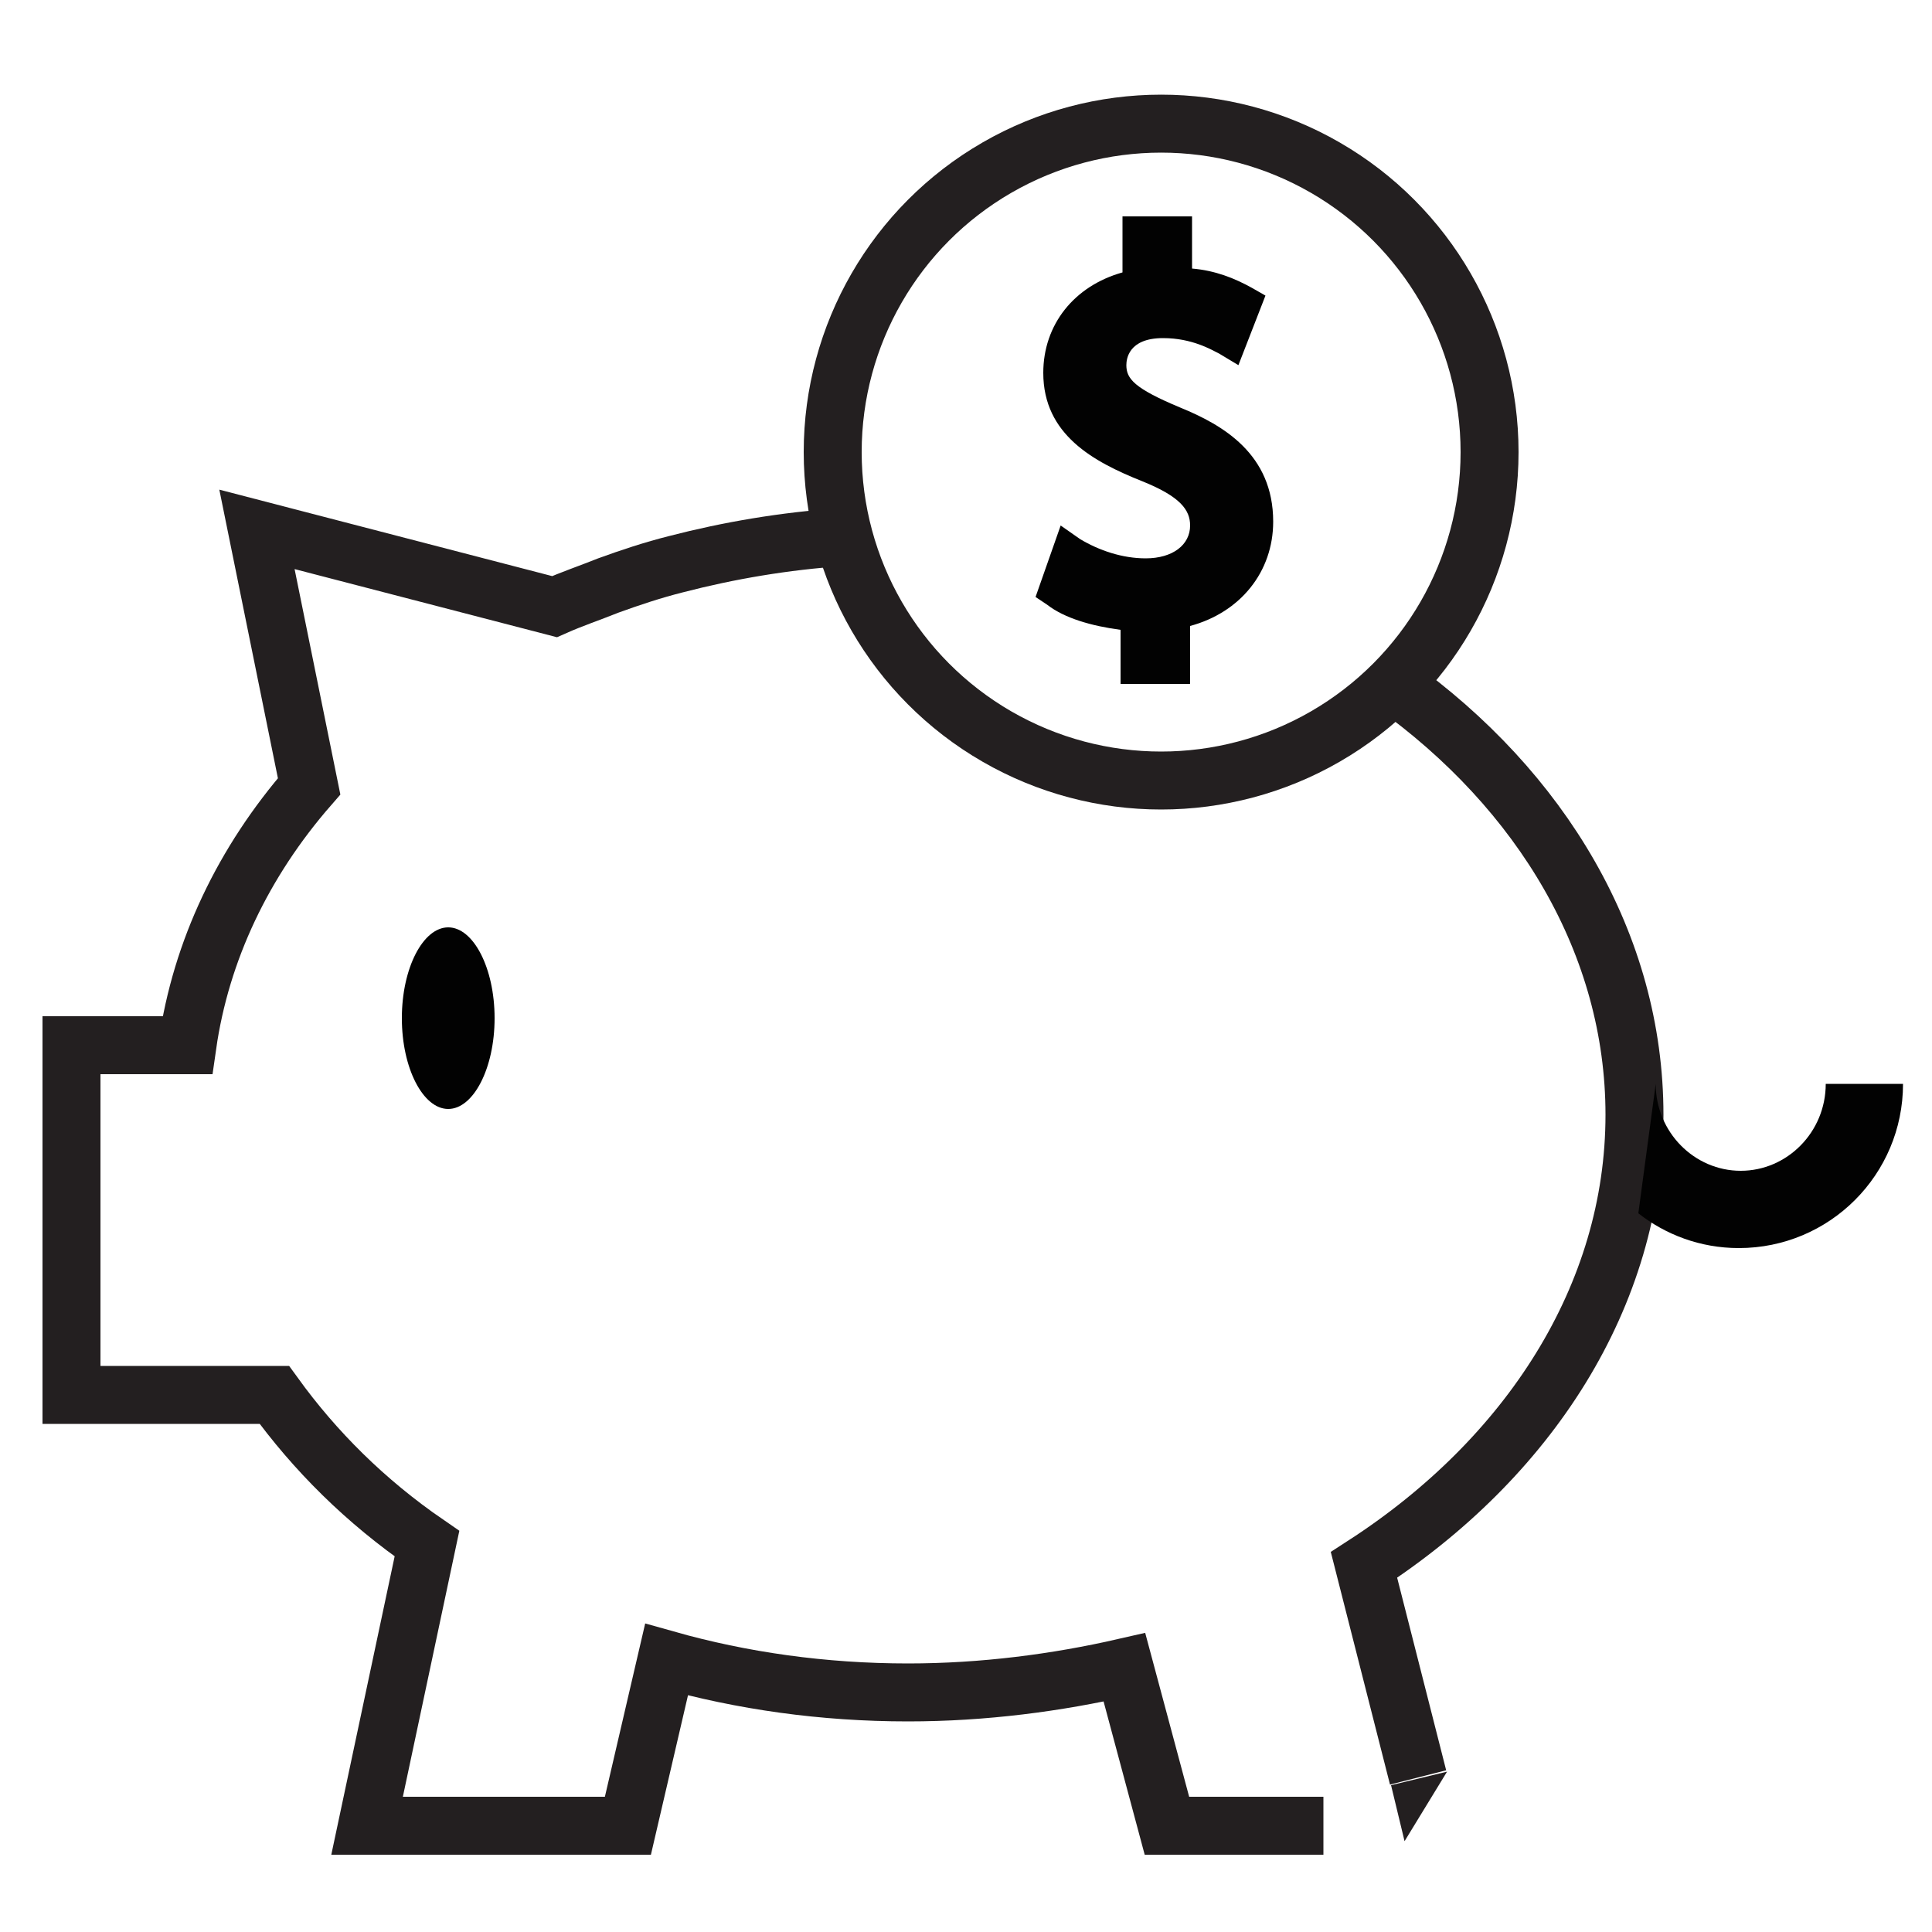
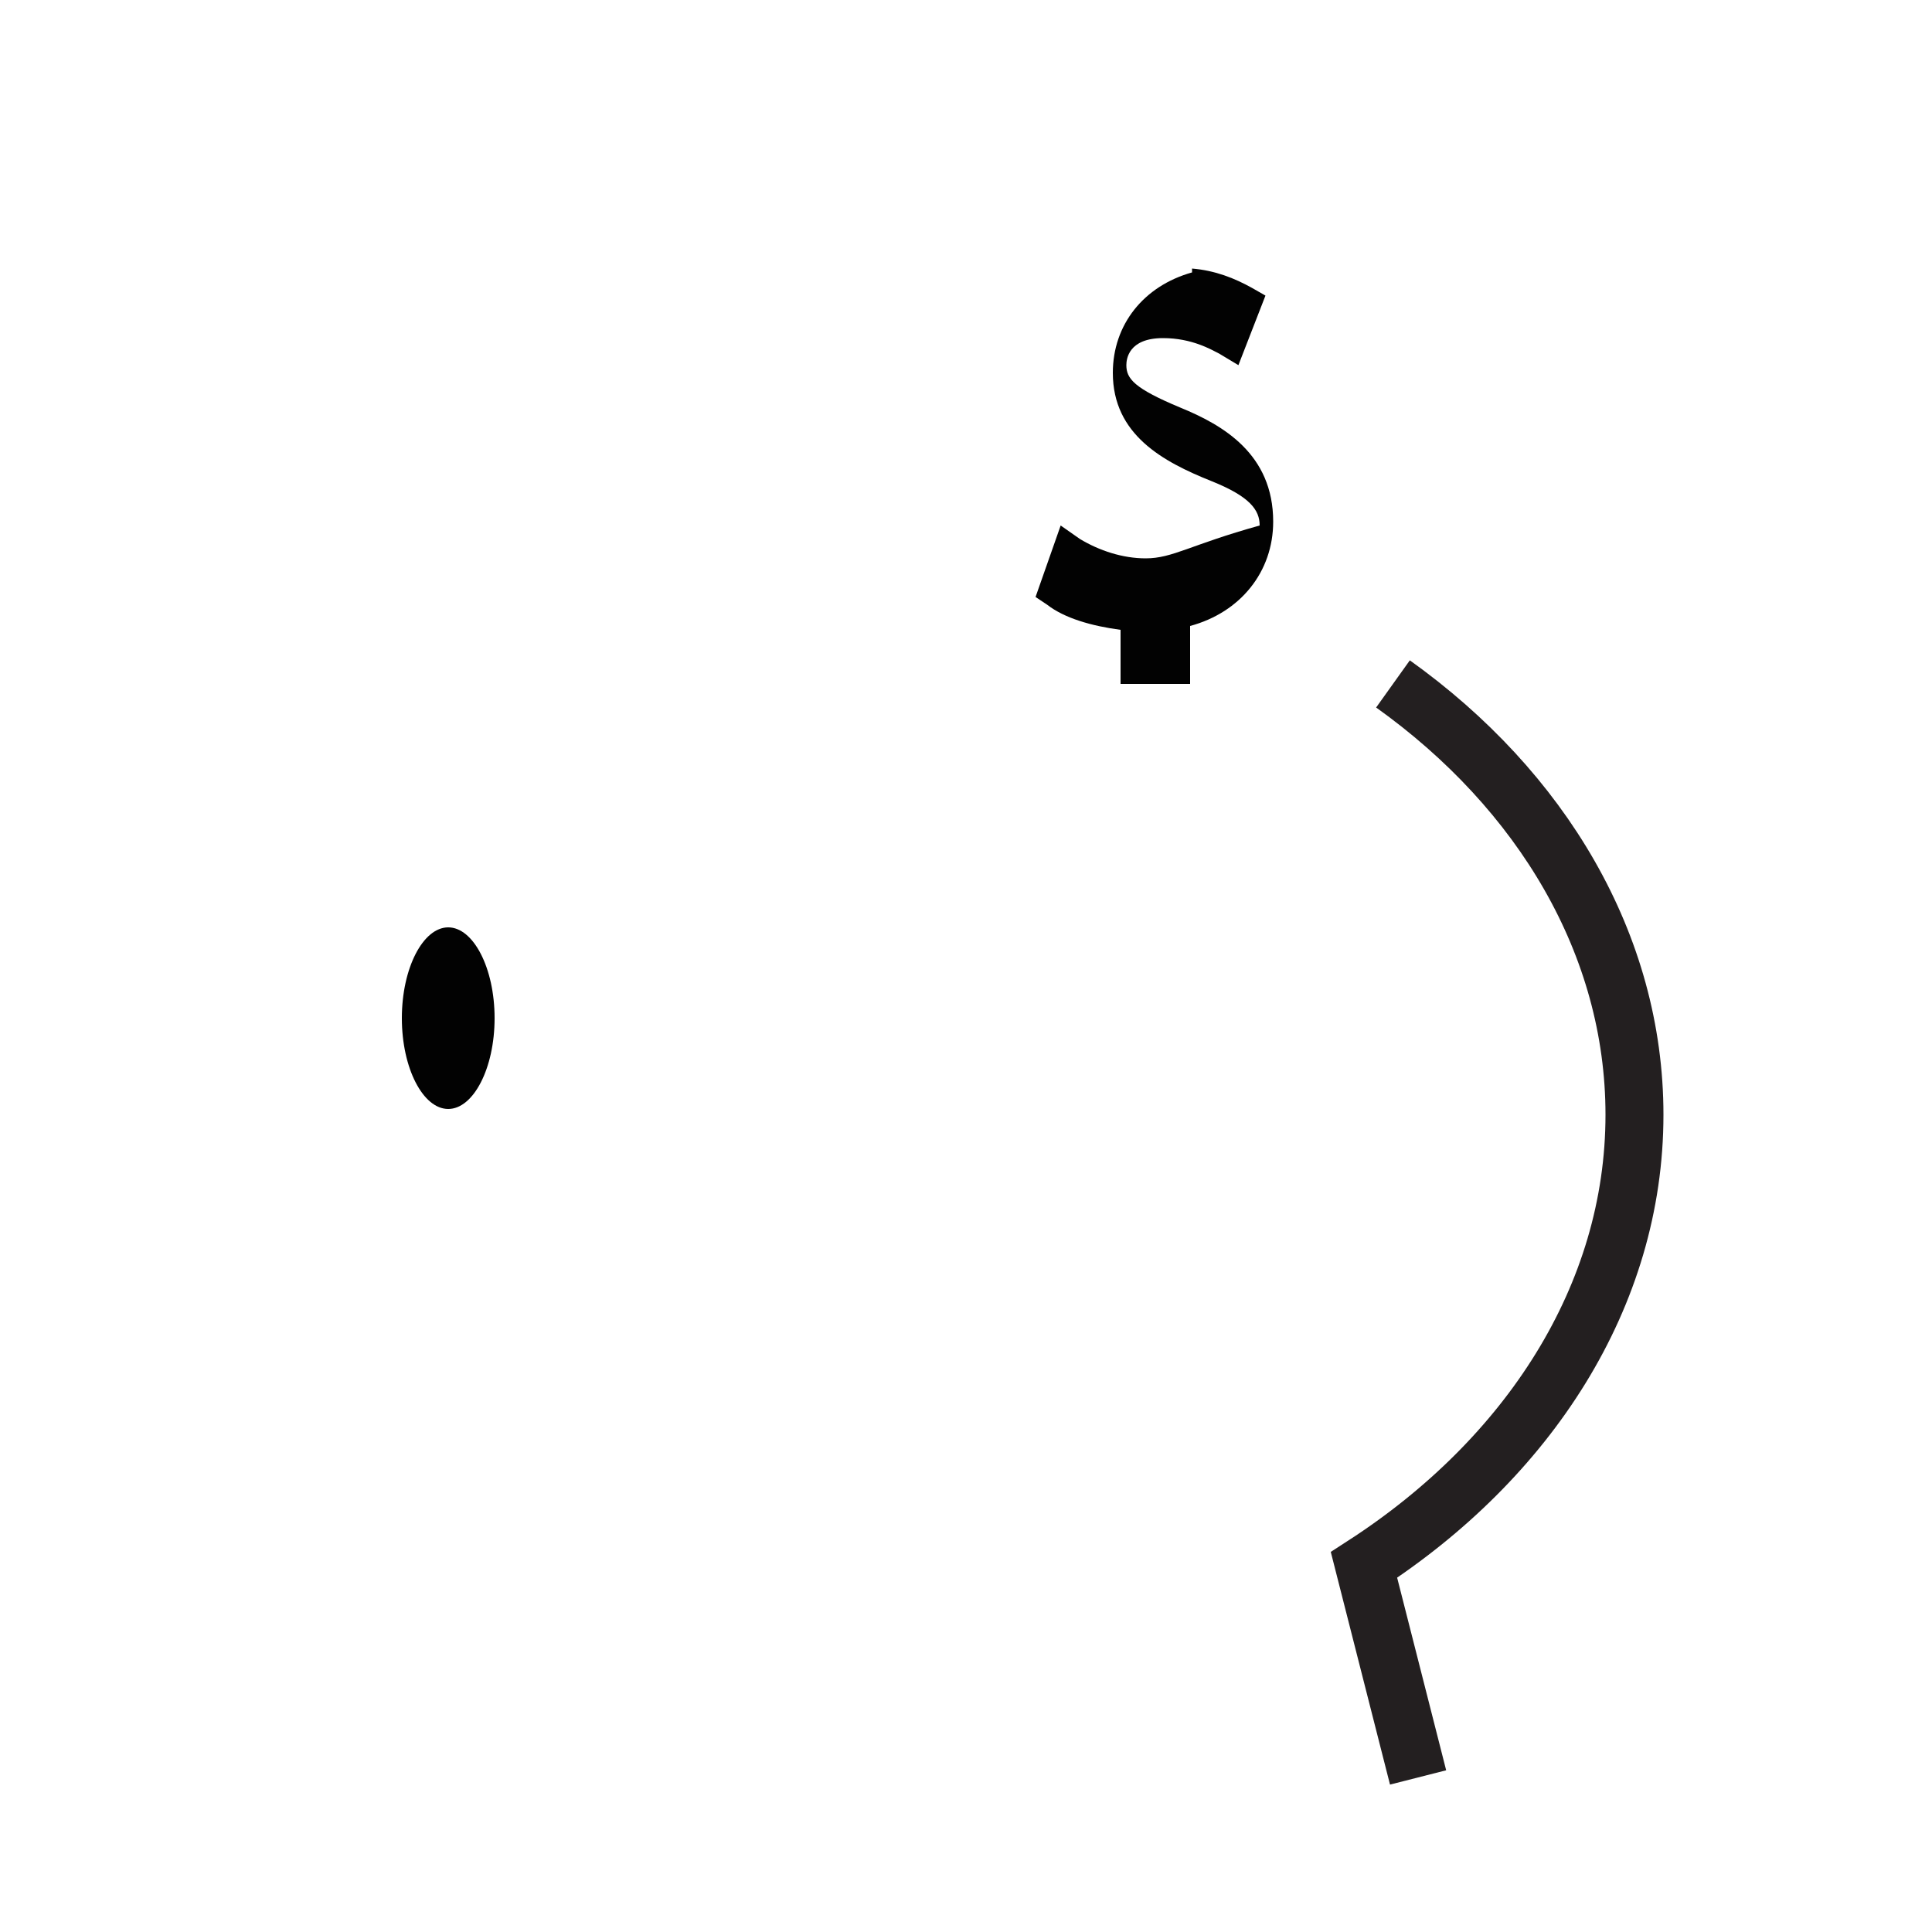
<svg xmlns="http://www.w3.org/2000/svg" version="1.1" id="Layer_1" x="0px" y="0px" viewBox="0 0 100 100" style="enable-background:new 0 0 100 100;" xml:space="preserve">
  <style type="text/css">
	.st0{fill:#020202;}
	.st1{fill:none;stroke:#231F20;stroke-width:3;stroke-miterlimit:22.93;}
	.st2{fill:#231F20;}
</style>
  <g>
-     <path class="st0" d="M59.3,28.9c-1.2,0-2.4-0.4-3.4-1l-1-0.7l-1.3,3.7l0.6,0.4c0.9,0.7,2.3,1.1,3.8,1.3v2.8h3.6v-3   c2.6-0.7,4.3-2.8,4.3-5.4c0-3.5-2.6-5-4.8-5.9c-2.4-1-2.8-1.5-2.8-2.2c0-0.3,0.1-1.4,1.9-1.4c1.5,0,2.5,0.6,2.9,0.8l1,0.6l1.4-3.6   l-0.7-0.4c-0.9-0.5-1.9-0.9-3.1-1v-2.7h-3.6v2.9c-2.5,0.7-4.1,2.7-4.1,5.2c0,3.2,2.6,4.6,5.1,5.6c2,0.8,2.5,1.5,2.5,2.3   C61.6,28.2,60.7,28.9,59.3,28.9L59.3,28.9z" />
+     <path class="st0" d="M59.3,28.9c-1.2,0-2.4-0.4-3.4-1l-1-0.7l-1.3,3.7l0.6,0.4c0.9,0.7,2.3,1.1,3.8,1.3v2.8h3.6v-3   c2.6-0.7,4.3-2.8,4.3-5.4c0-3.5-2.6-5-4.8-5.9c-2.4-1-2.8-1.5-2.8-2.2c0-0.3,0.1-1.4,1.9-1.4c1.5,0,2.5,0.6,2.9,0.8l1,0.6l1.4-3.6   l-0.7-0.4c-0.9-0.5-1.9-0.9-3.1-1v-2.7v2.9c-2.5,0.7-4.1,2.7-4.1,5.2c0,3.2,2.6,4.6,5.1,5.6c2,0.8,2.5,1.5,2.5,2.3   C61.6,28.2,60.7,28.9,59.3,28.9L59.3,28.9z" />
    <path class="st0" d="M20.8,52.7c0,2.6,1.1,4.7,2.4,4.7s2.4-2.1,2.4-4.7s-1.1-4.7-2.4-4.7S20.8,50.1,20.8,52.7z" />
  </g>
-   <circle class="st1" cx="60.1" cy="23.4" r="17" />
  <g>
    <path class="st1" d="M73.4,92L70.6,81c8.5-5.5,14-13.9,14-23.3c0-8.8-4.8-16.8-12.5-22.3" />
-     <polygon class="st2" points="74.9,91.7 72,92.4 72.7,95.3  " />
  </g>
-   <path class="st1" d="M43.6,27.8c-3,0.2-5.9,0.7-8.6,1.4c-1.2,0.3-2.4,0.7-3.5,1.1c-1,0.4-1.9,0.7-2.8,1.1l-15.4-4l2.7,13.3  c-3.4,3.9-5.6,8.5-6.3,13.4H3.7v18.1l10.5,0c2.1,2.9,4.7,5.5,7.9,7.7L19,94.5h13.5l2-8.6c3.9,1.1,8.1,1.7,12.5,1.7  c3.9,0,7.7-0.5,11.2-1.3l2.2,8.2h8.1" />
-   <path class="st0" d="M84.8,62.8c1.4,1.1,3.2,1.8,5.2,1.8c4.7,0,8.5-3.8,8.5-8.5h-4c0,2.5-2,4.5-4.4,4.5s-4.4-2-4.4-4.5h0" />
</svg>